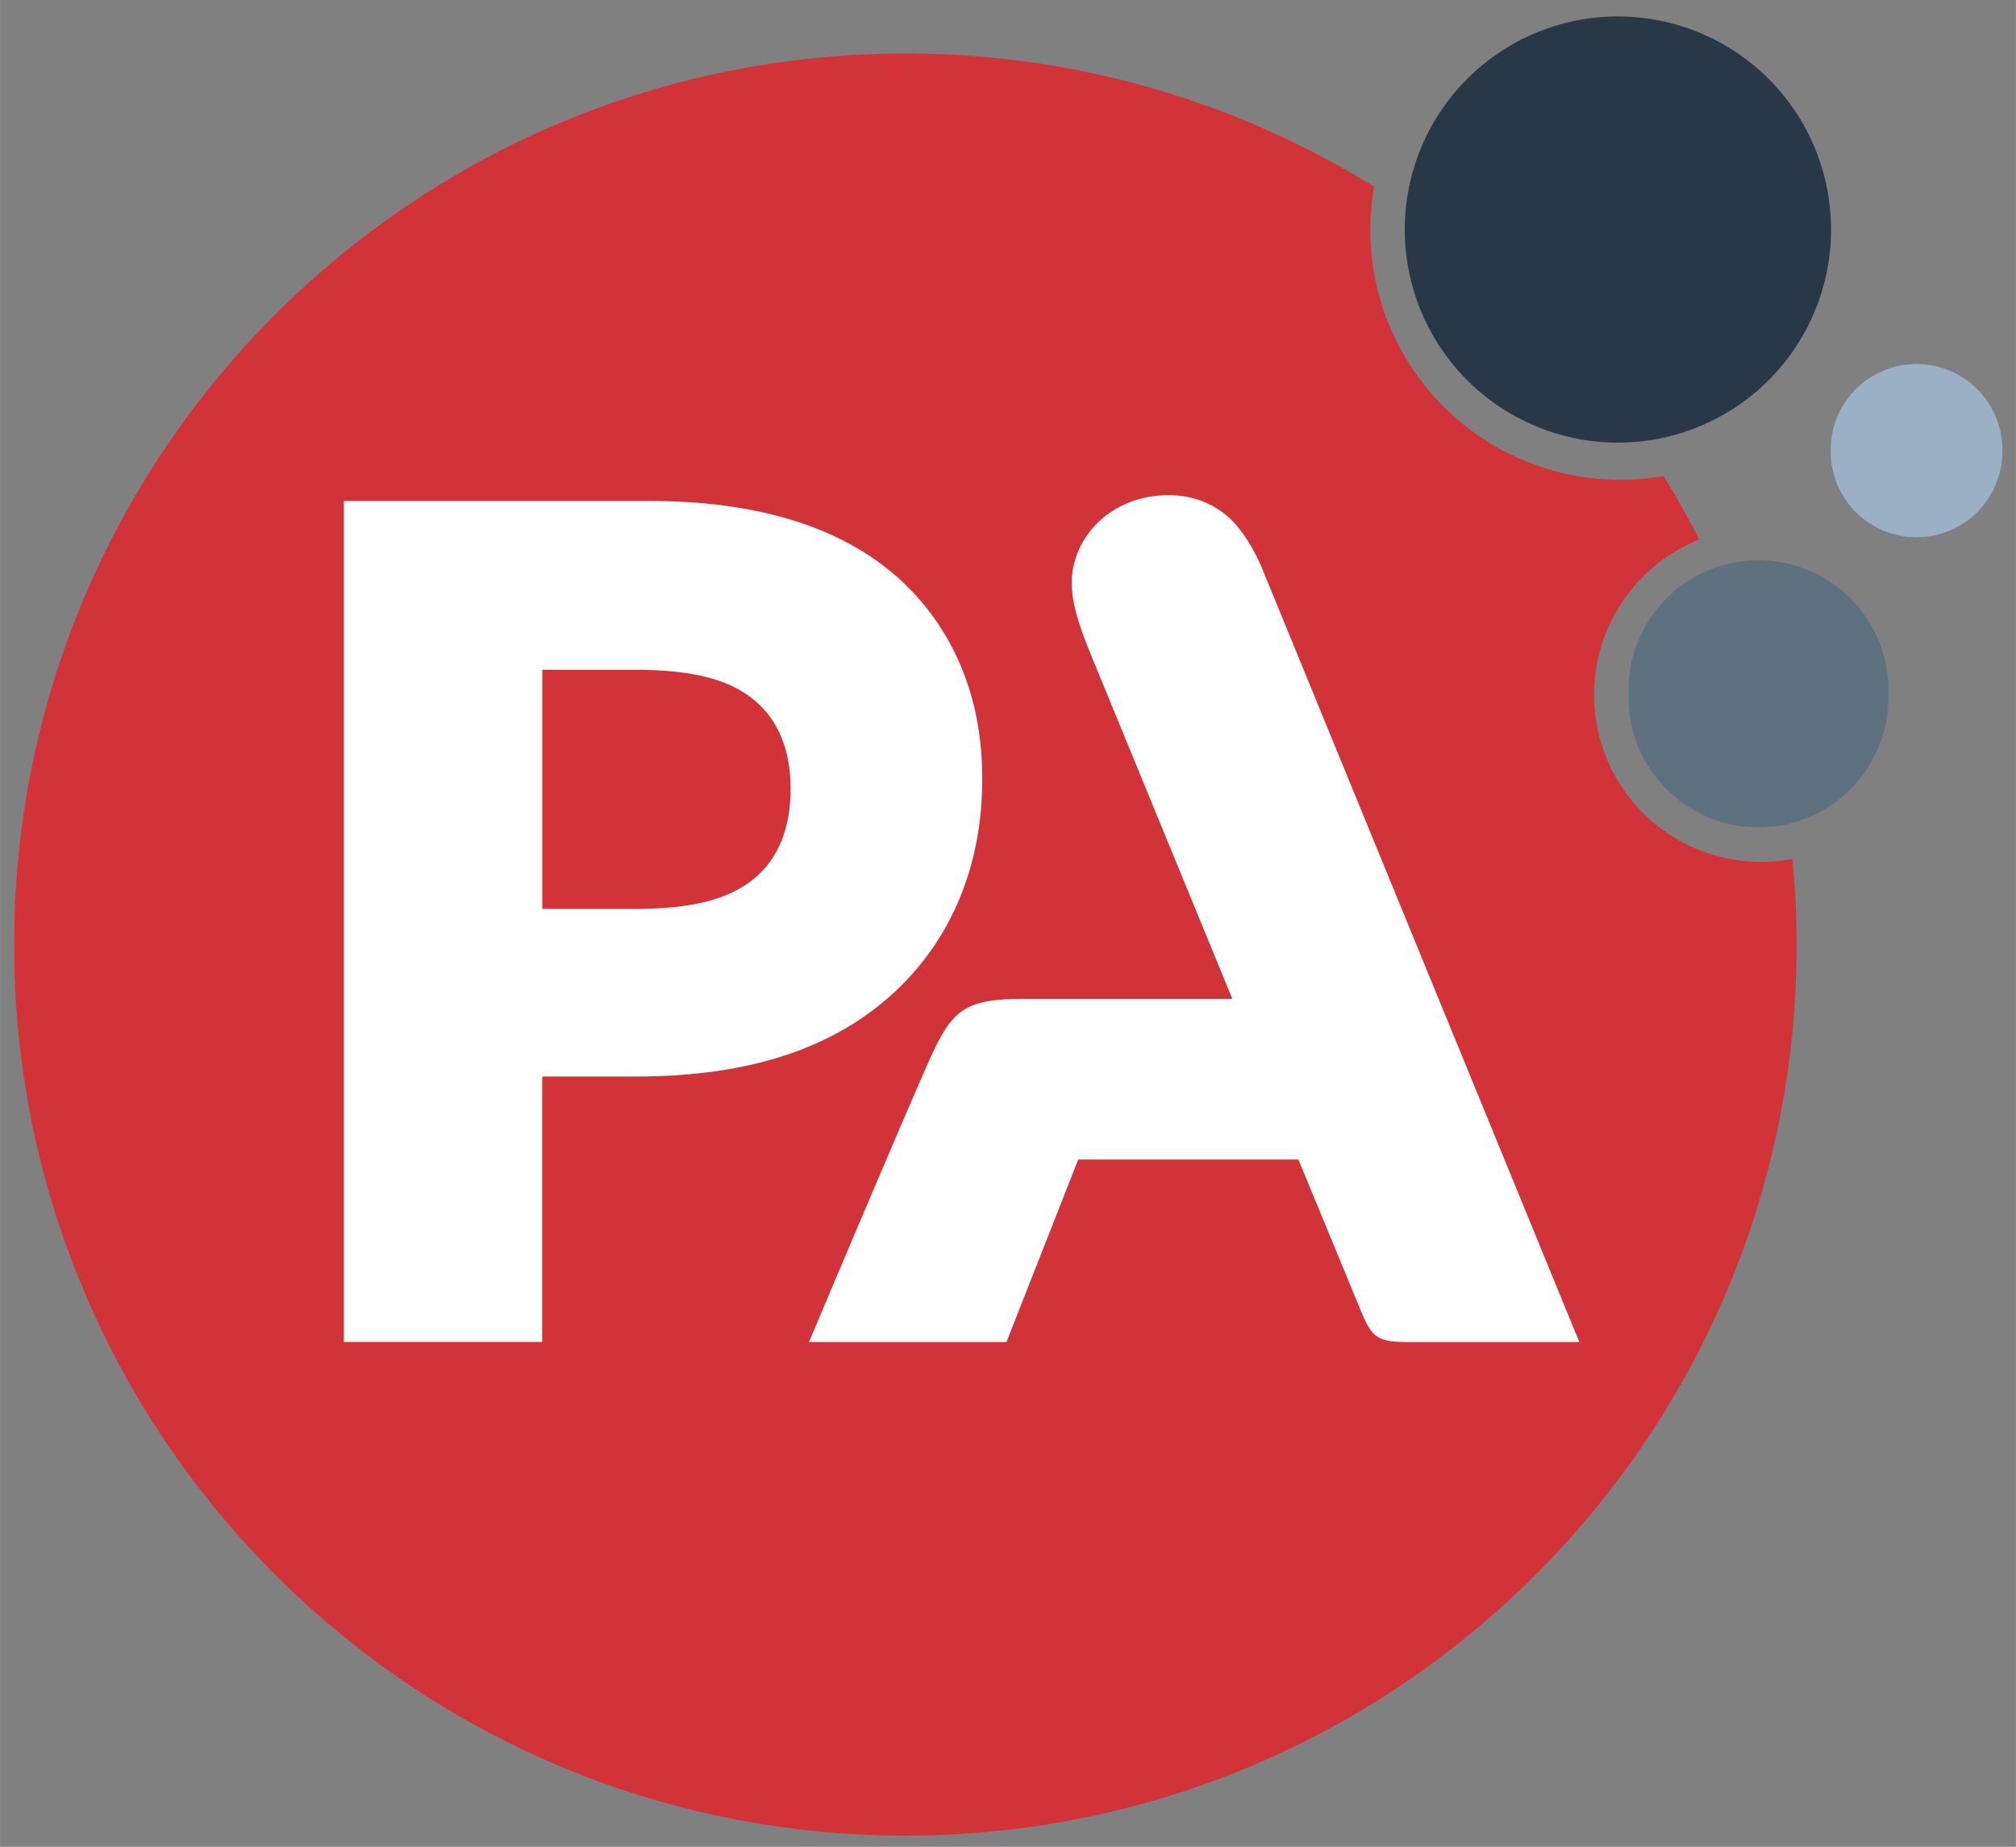
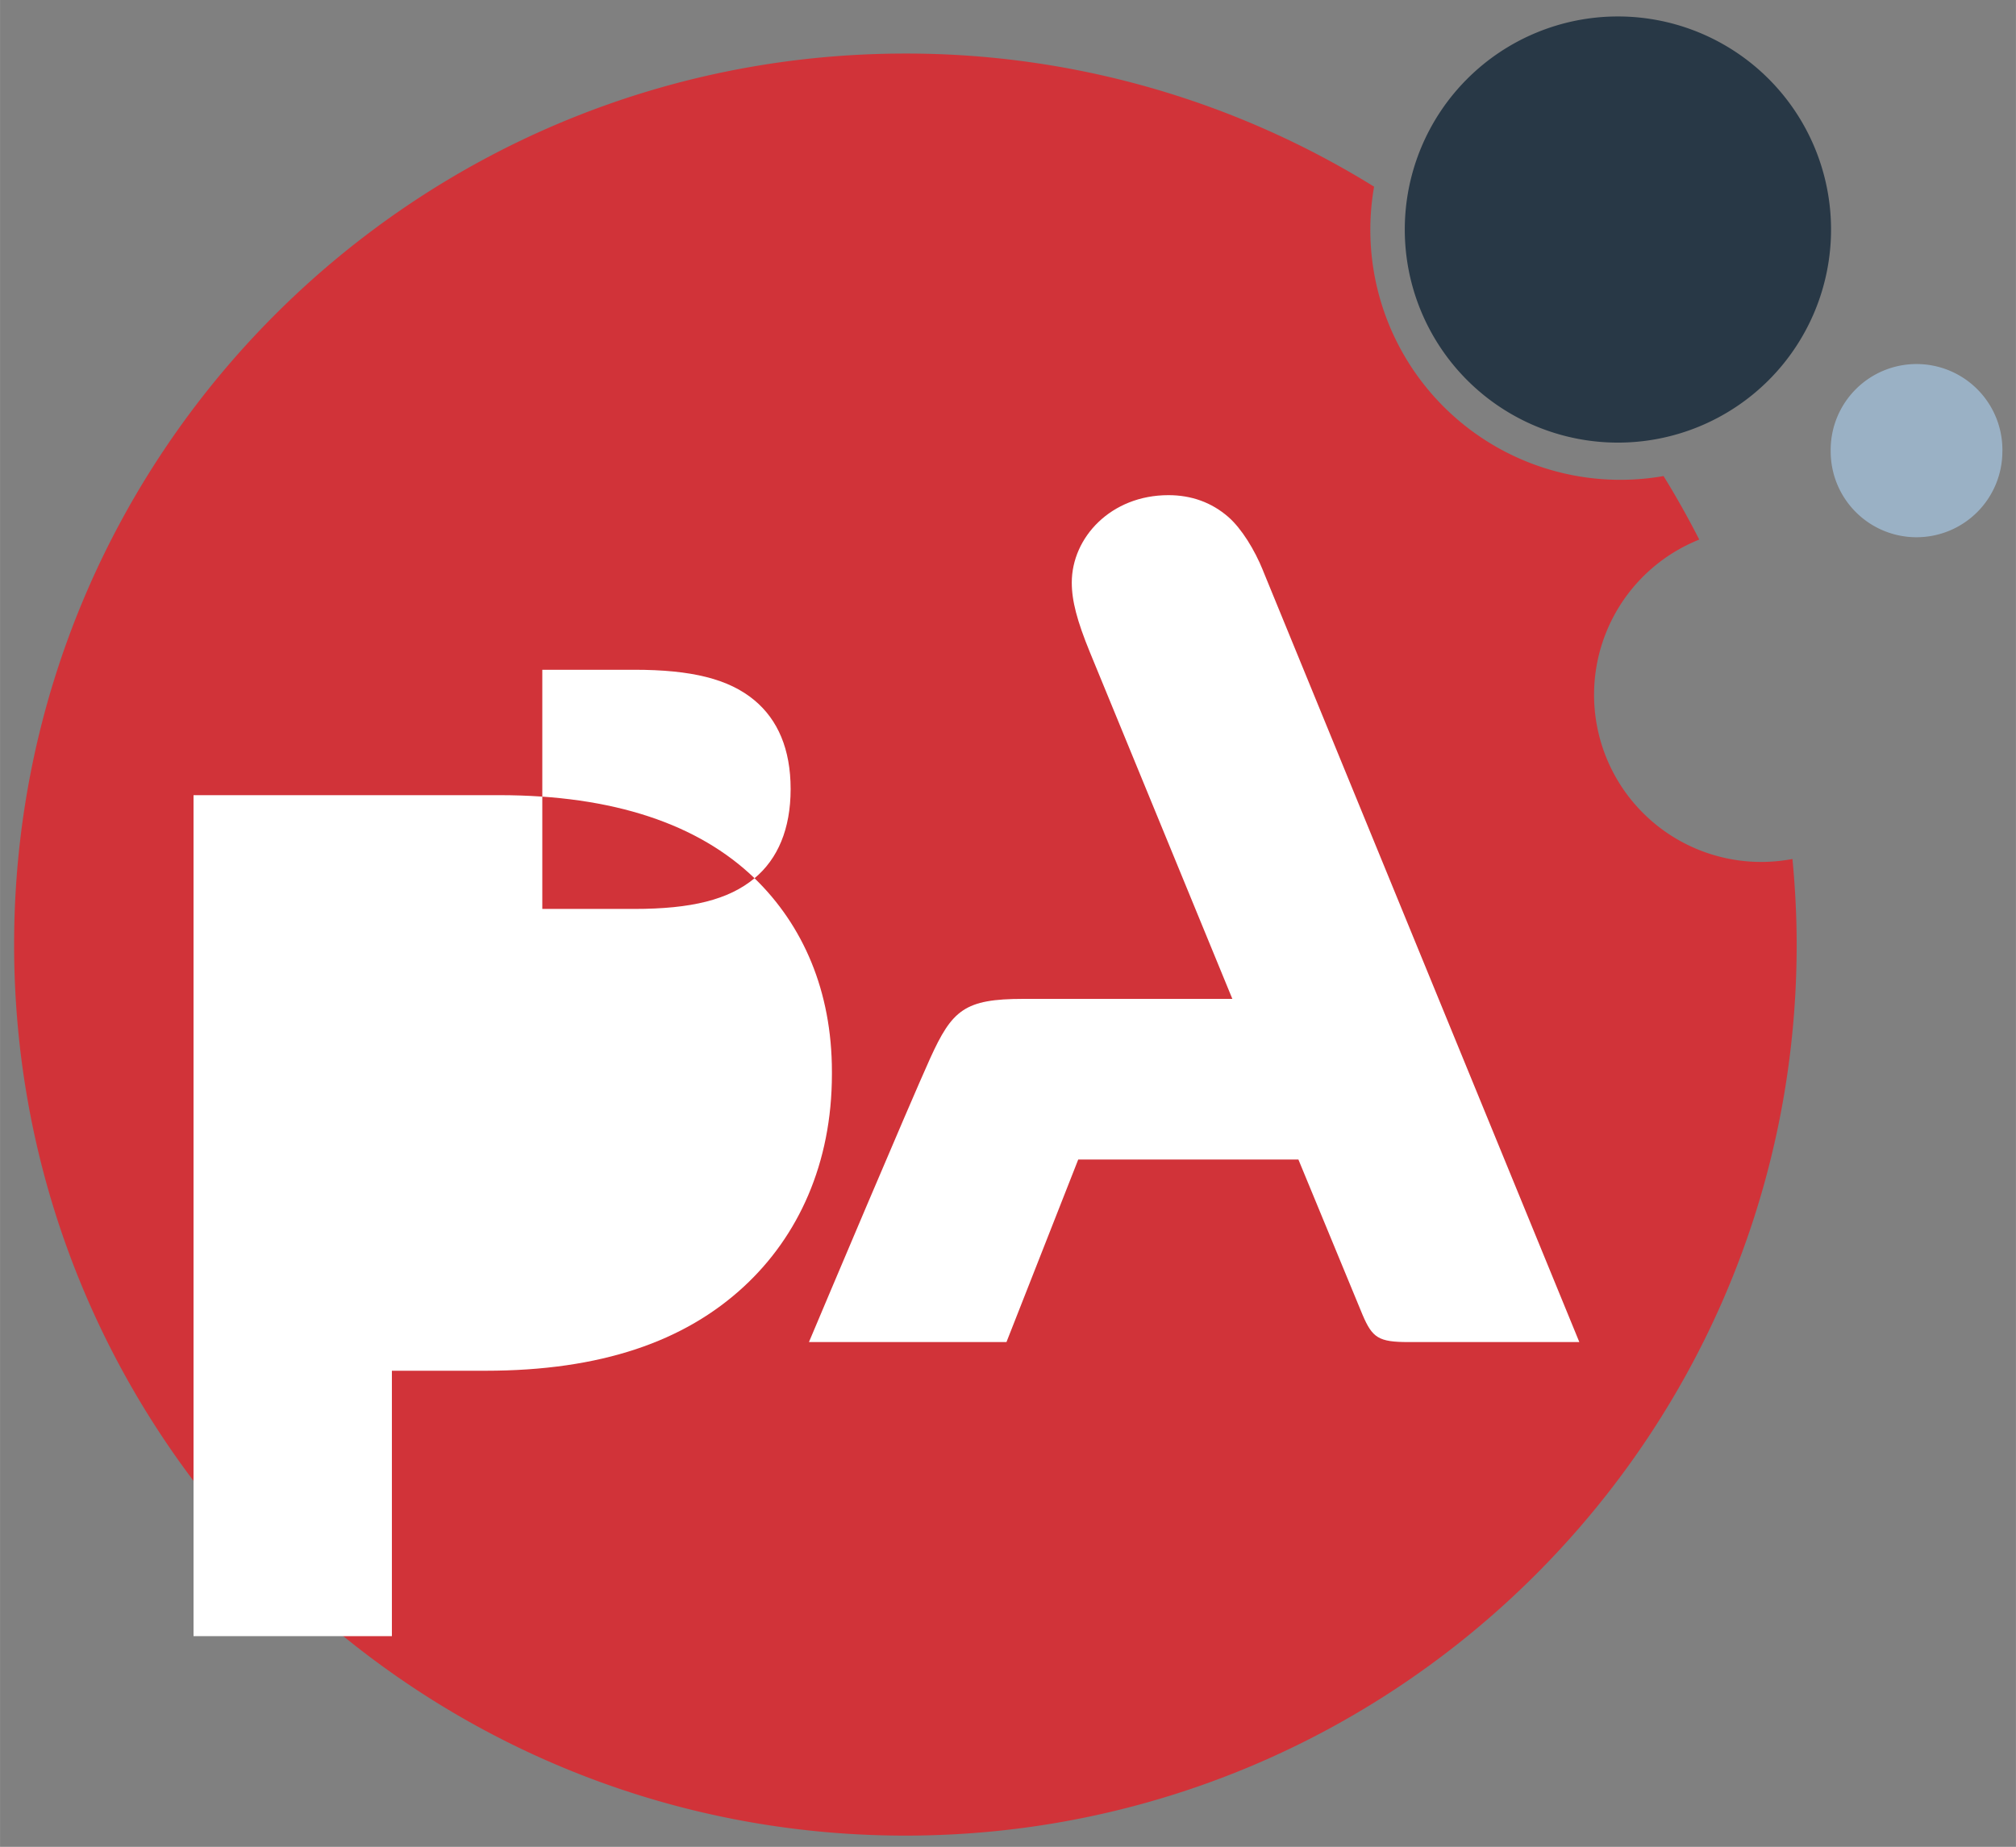
<svg xmlns="http://www.w3.org/2000/svg" xmlns:ns1="http://www.inkscape.org/namespaces/inkscape" xmlns:ns2="http://sodipodi.sourceforge.net/DTD/sodipodi-0.dtd" width="71.982" height="65.959" viewBox="0 0 19.045 17.452" version="1.1" id="svg16736" ns1:version="0.92.0 r15299" ns2:docname="pa consulting.svg">
  <rect x="0" y="0" width="19.045" height="17.452" fill="#808080" stroke="none" />
  <defs id="defs16730" />
  <ns2:namedview id="base" pagecolor="#ffffff" bordercolor="#666666" borderopacity="1.0" ns1:pageopacity="0.0" ns1:pageshadow="2" ns1:zoom="8.2051536" ns1:cx="35.491055" ns1:cy="32.569244" ns1:document-units="mm" ns1:current-layer="layer1" showgrid="false" fit-margin-top="0" fit-margin-left="0" fit-margin-right="0" fit-margin-bottom="0" units="px" ns1:window-width="1280" ns1:window-height="744" ns1:window-x="-4" ns1:window-y="-4" ns1:window-maximized="1" />
  <g ns1:label="Layer 1" ns1:groupmode="layer" id="layer1" transform="translate(-73.764,-210.279)">
    <g id="g16683" transform="translate(-1345.1,-487.526)">
      <path transform="matrix(0.265,0,0,0.265,1418.997,698.208)" style="fill:#d13339;fill-rule:evenodd" ns1:connector-curvature="0" d="M 62.283,29.215 A 5.96,5.96 0 0 1 60.075,17.72 31.987,31.987 0 0 0 58.802,15.455 8.914,8.914 0 0 1 48.483,5.136 31.627,31.627 0 0 0 31.773,0.389 C 14.225,0.39 0,14.615 0,32.164 c 0,17.548 14.225,31.771 31.773,31.771 17.55,0 31.775,-14.223 31.775,-31.771 0,-1.032 -0.055,-2.05 -0.15,-3.054 a 6.09,6.09 0 0 1 -1.115,0.105" mask="none" id="path16615" />
      <path transform="matrix(0.265,0,0,0.265,1435.913,701.027)" style="fill:#9ab1c5;fill-rule:evenodd" ns1:connector-curvature="0" d="M 7.048,3.94 A 3.061,3.061 0 1 0 0.927,3.938 3.06,3.06 0 0 0 7.047,3.94" mask="none" id="path16622" />
      <path id="path16626" d="m 1436.162,699.974 a 2.013,2.013 0 1 0 -4.027,0 2.013,2.013 0 0 0 4.027,0" ns1:connector-curvature="0" style="fill:#283846;fill-rule:evenodd;stroke-width:0.265" />
-       <path id="path16628" d="m 1436.703,704.361 a 1.227,1.227 0 1 0 -2.453,0 1.227,1.227 0 1 0 2.453,0" ns1:connector-curvature="0" style="fill:#5d717f;fill-rule:evenodd;stroke-width:0.265" />
      <path id="path16630" d="m 1430.796,703.197 c -0.08,-0.198 -0.203,-0.397 -0.327,-0.506 -0.159,-0.139 -0.351,-0.207 -0.567,-0.207 -0.543,0 -0.913,0.4 -0.913,0.826 0,0.173 0.05,0.362 0.171,0.658 0.294,0.716 0.731,1.781 1.346,3.276 h -1.974 c -0.557,0 -0.673,0.105 -0.881,0.562 -0.202,0.447 -1.011,2.363 -1.145,2.681 h 1.866 l 0.678,-1.725 h 2.08 c 0,0 0.602,1.457 0.605,1.465 0.094,0.221 0.152,0.26 0.437,0.26 h 1.612 c 0,0 -2.897,-7.065 -2.988,-7.289" ns1:connector-curvature="0" style="fill:#ffffff;fill-rule:evenodd;stroke-width:0.265" />
-       <path id="path16632" d="m 1425.992,706.104 c -0.244,0.203 -0.596,0.29 -1.136,0.29 h -0.869 v -2.26 h 0.869 c 0.54,0 0.893,0.086 1.136,0.289 0.219,0.183 0.341,0.46 0.341,0.838 0,0.378 -0.122,0.661 -0.341,0.843 m 1.42,-2.78 c -0.528,-0.509 -1.329,-0.785 -2.411,-0.785 h -2.889 v 7.947 h 1.874 v -2.508 h 0.884 c 1.091,0 1.881,-0.277 2.441,-0.795 0.514,-0.475 0.832,-1.162 0.832,-2.009 v -0.021 c 0,-0.764 -0.273,-1.385 -0.731,-1.829" ns1:connector-curvature="0" style="fill:#ffffff;fill-rule:evenodd;stroke-width:0.265" />
+       <path id="path16632" d="m 1425.992,706.104 c -0.244,0.203 -0.596,0.29 -1.136,0.29 h -0.869 v -2.26 h 0.869 c 0.54,0 0.893,0.086 1.136,0.289 0.219,0.183 0.341,0.46 0.341,0.838 0,0.378 -0.122,0.661 -0.341,0.843 c -0.528,-0.509 -1.329,-0.785 -2.411,-0.785 h -2.889 v 7.947 h 1.874 v -2.508 h 0.884 c 1.091,0 1.881,-0.277 2.441,-0.795 0.514,-0.475 0.832,-1.162 0.832,-2.009 v -0.021 c 0,-0.764 -0.273,-1.385 -0.731,-1.829" ns1:connector-curvature="0" style="fill:#ffffff;fill-rule:evenodd;stroke-width:0.265" />
    </g>
  </g>
</svg>